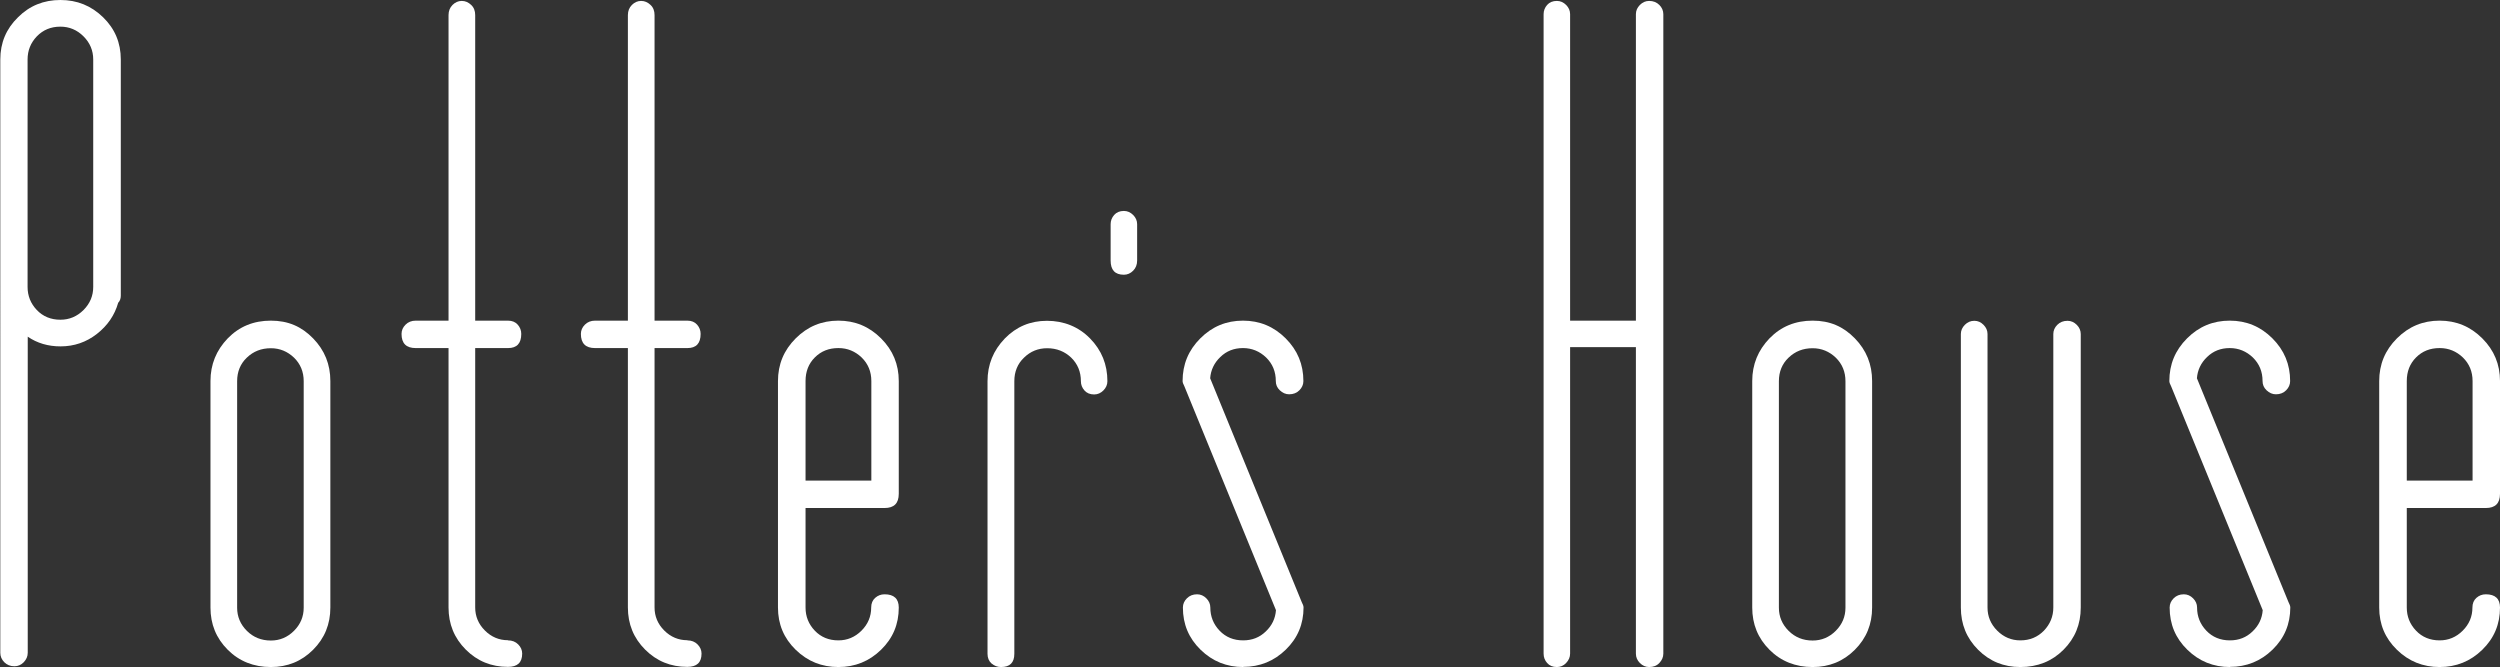
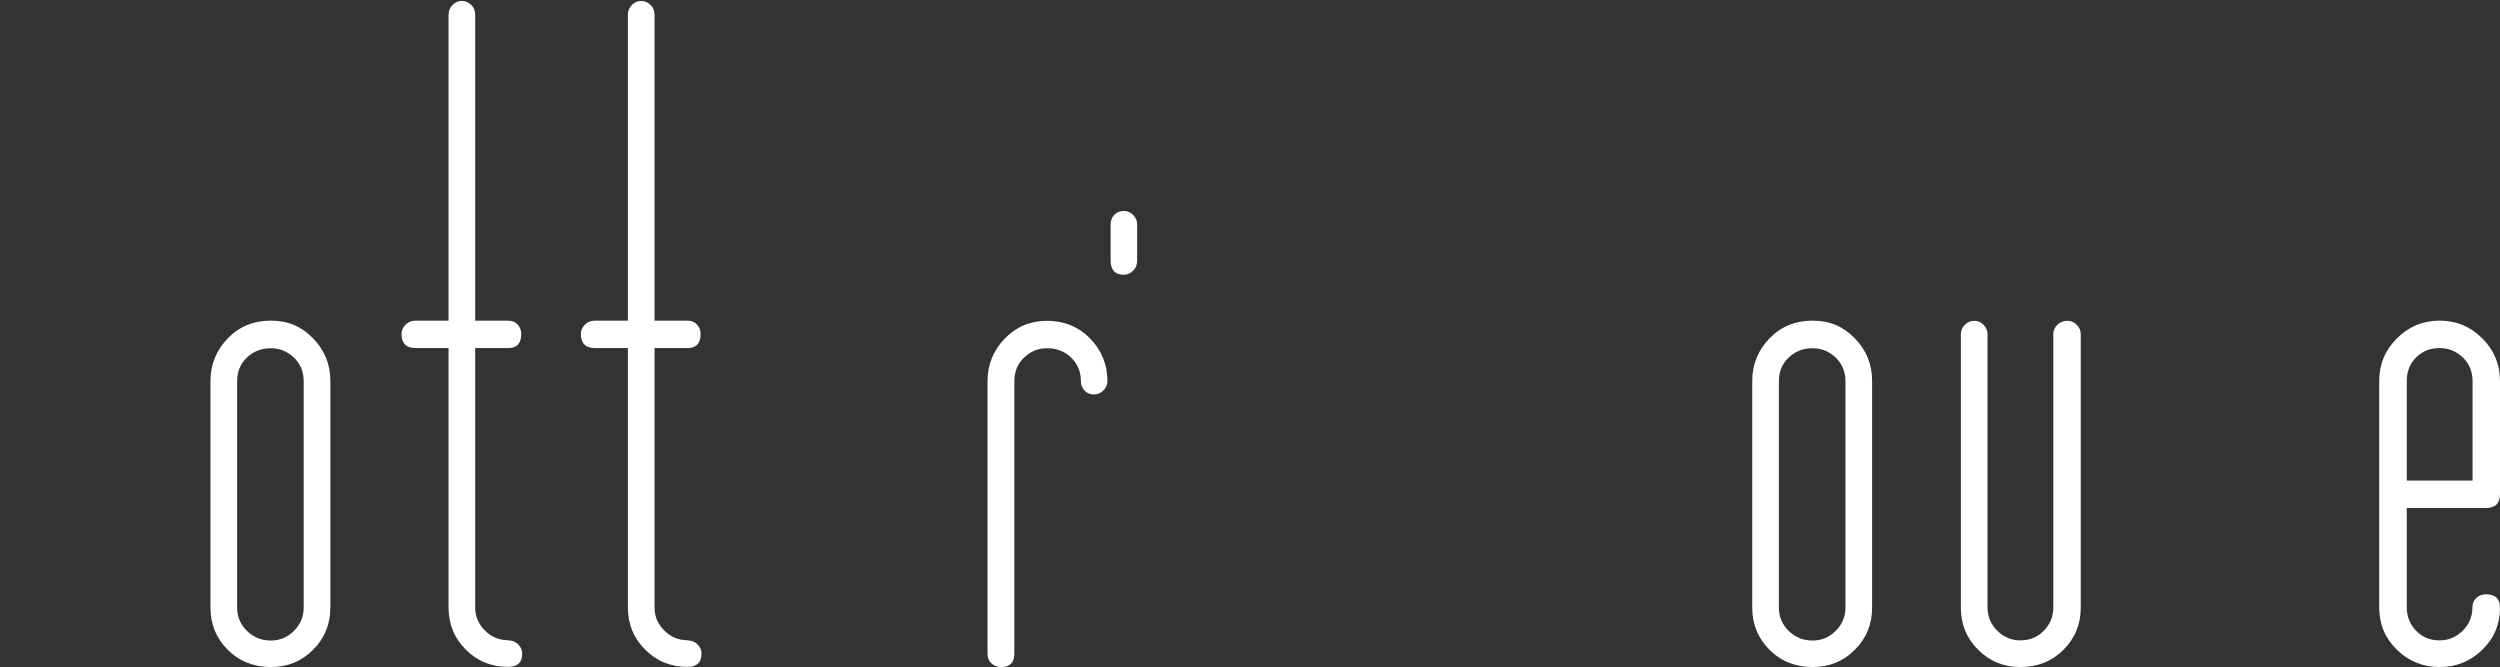
<svg xmlns="http://www.w3.org/2000/svg" id="_レイヤー_2" viewBox="0 0 162.25 43.29">
  <rect x="0" y="0" width="162.25" height="43.29" fill="#333333" stroke="none" />
  <defs>
    <style>.cls-1{fill:#fff;}</style>
  </defs>
  <g id="_レイヤー_2-2">
    <g>
      <g>
-         <path class="cls-1" d="m3.92,0c1.08,0,2,.37,2.77,1.12.77.75,1.15,1.66,1.15,2.74v15.33c0,.19-.06.35-.17.46-.23.81-.69,1.48-1.38,2.02-.69.54-1.48.81-2.36.81-.81,0-1.52-.21-2.13-.63v20.52c0,.23-.09.43-.26.61-.17.17-.37.26-.6.26-.27,0-.49-.09-.66-.26-.17-.17-.26-.38-.26-.61V3.86c0-1.08.38-1.99,1.15-2.74C1.92.37,2.84,0,3.92,0Zm0,20.75c.58,0,1.08-.21,1.5-.63.42-.42.63-.92.63-1.5V3.86c0-.58-.21-1.08-.63-1.5-.42-.42-.92-.63-1.5-.63-.62,0-1.12.21-1.53.63-.4.42-.6.92-.6,1.5v14.76c0,.58.2,1.08.6,1.5.4.42.91.63,1.53.63Z" />
        <path class="cls-1" d="m17.58,43.29c-1.11,0-2.05-.37-2.8-1.12s-1.12-1.66-1.12-2.74v-14.7c0-1.08.38-2,1.12-2.77.75-.77,1.68-1.15,2.8-1.15s1.99.38,2.74,1.15c.75.77,1.12,1.69,1.12,2.77v14.7c0,1.08-.37,1.99-1.12,2.74-.75.75-1.66,1.12-2.74,1.12Zm0-20.69c-.62,0-1.13.2-1.56.61-.42.4-.63.91-.63,1.53v14.7c0,.58.21,1.08.63,1.5.42.42.94.63,1.56.63.58,0,1.08-.21,1.5-.63.42-.42.63-.92.63-1.5v-14.7c0-.61-.21-1.12-.63-1.53-.42-.4-.92-.61-1.5-.61Z" />
        <path class="cls-1" d="m32.97,41.56c.27,0,.49.09.66.26s.26.37.26.6c0,.58-.31.86-.92.86-1.08,0-1.99-.37-2.74-1.12-.75-.75-1.12-1.66-1.12-2.74v-16.83h-2.13c-.62,0-.92-.31-.92-.92,0-.23.09-.43.26-.6.17-.17.39-.26.66-.26h2.13V.98c0-.27.09-.49.26-.66s.37-.26.6-.26.43.09.61.26.26.39.26.66v19.83h2.13c.27,0,.48.09.63.26.15.17.23.37.23.6,0,.62-.29.92-.86.92h-2.13v16.83c0,.58.21,1.08.63,1.5.42.42.92.63,1.5.63Z" />
        <path class="cls-1" d="m44.61,41.56c.27,0,.49.09.66.26s.26.37.26.6c0,.58-.31.86-.92.86-1.08,0-1.99-.37-2.74-1.12-.75-.75-1.12-1.66-1.12-2.74v-16.83h-2.13c-.62,0-.92-.31-.92-.92,0-.23.09-.43.26-.6.17-.17.39-.26.66-.26h2.13V.98c0-.27.09-.49.26-.66s.37-.26.6-.26.43.09.61.26.26.39.26.66v19.83h2.13c.27,0,.48.09.63.26.15.17.23.37.23.6,0,.62-.29.92-.86.92h-2.13v16.83c0,.58.21,1.08.63,1.5.42.42.92.63,1.5.63Z" />
-         <path class="cls-1" d="m52.28,32.97v6.46c0,.58.2,1.08.6,1.5.4.42.91.63,1.53.63.58,0,1.08-.21,1.5-.63.42-.42.63-.92.63-1.5,0-.27.09-.48.26-.63.17-.15.37-.23.61-.23.61,0,.92.29.92.86,0,1.08-.38,1.99-1.15,2.74-.77.75-1.69,1.12-2.77,1.12s-2-.37-2.77-1.12c-.77-.75-1.15-1.66-1.15-2.74v-14.7c0-1.08.38-2,1.15-2.77.77-.77,1.69-1.15,2.77-1.15s2,.38,2.77,1.15c.77.77,1.15,1.69,1.15,2.77v7.32c0,.62-.31.92-.92.92h-5.13Zm2.13-10.38c-.62,0-1.12.2-1.53.61-.4.4-.6.91-.6,1.53v6.46h4.27v-6.46c0-.61-.21-1.12-.63-1.53-.42-.4-.92-.61-1.5-.61Z" />
        <path class="cls-1" d="m64.96,43.29c-.23,0-.43-.08-.61-.23-.17-.15-.26-.36-.26-.63v-17.69c0-1.08.38-2,1.12-2.77.75-.77,1.66-1.15,2.74-1.15s2.05.38,2.8,1.15c.75.77,1.12,1.69,1.12,2.77,0,.23-.09.43-.26.6s-.37.26-.6.26c-.27,0-.48-.09-.63-.26-.15-.17-.23-.37-.23-.6,0-.61-.21-1.12-.63-1.53-.42-.4-.94-.61-1.56-.61-.58,0-1.08.2-1.5.61-.42.4-.63.91-.63,1.53v17.69c0,.58-.29.86-.86.86Z" />
-         <path class="cls-1" d="m80.69,43.29c-1.08,0-2-.37-2.77-1.12-.77-.75-1.15-1.66-1.15-2.74,0-.23.09-.43.26-.6s.39-.26.66-.26c.23,0,.43.09.6.26.17.17.26.37.26.6,0,.58.2,1.08.6,1.5.4.42.91.63,1.53.63.58,0,1.07-.19,1.47-.58.4-.38.62-.84.66-1.38l-5.94-14.52c-.08-.15-.12-.27-.12-.35,0-1.08.38-2,1.15-2.77.77-.77,1.69-1.15,2.77-1.15s2,.38,2.77,1.15c.77.77,1.15,1.69,1.15,2.77,0,.23-.09.43-.26.6s-.39.26-.66.26c-.23,0-.43-.09-.61-.26s-.26-.37-.26-.6c0-.61-.21-1.12-.63-1.53-.42-.4-.92-.61-1.5-.61s-1.07.19-1.47.58c-.4.38-.62.85-.66,1.38l5.94,14.52c.08.15.12.27.12.35,0,1.08-.38,1.99-1.15,2.74-.77.75-1.69,1.12-2.77,1.12Z" />
-         <path class="cls-1" d="m107.03.06c.27,0,.49.09.66.26s.26.37.26.6v41.5c0,.23-.09.43-.26.61s-.39.26-.66.26c-.23,0-.43-.09-.6-.26s-.26-.37-.26-.61v-19.89h-4.27v19.89c0,.23-.09.43-.26.61s-.37.26-.6.26c-.27,0-.48-.09-.63-.26-.15-.17-.23-.37-.23-.61V.92c0-.23.08-.43.23-.6.15-.17.36-.26.63-.26.23,0,.43.09.6.26s.26.37.26.6v19.89h4.27V.92c0-.23.09-.43.26-.6s.37-.26.6-.26Z" />
        <path class="cls-1" d="m117.64,43.29c-1.11,0-2.05-.37-2.8-1.12s-1.12-1.66-1.12-2.74v-14.7c0-1.08.38-2,1.12-2.77.75-.77,1.68-1.15,2.8-1.15s1.99.38,2.74,1.15c.75.77,1.12,1.69,1.12,2.77v14.7c0,1.08-.37,1.99-1.12,2.74-.75.75-1.66,1.12-2.74,1.12Zm0-20.69c-.62,0-1.13.2-1.56.61-.42.4-.63.91-.63,1.53v14.7c0,.58.21,1.08.63,1.5.42.42.94.63,1.56.63.58,0,1.08-.21,1.5-.63.42-.42.63-.92.63-1.5v-14.7c0-.61-.21-1.12-.63-1.53-.42-.4-.92-.61-1.5-.61Z" />
        <path class="cls-1" d="m131.12,43.29c-1.08,0-1.99-.37-2.74-1.12s-1.12-1.66-1.12-2.74v-17.75c0-.23.09-.43.26-.6.17-.17.37-.26.61-.26s.43.09.6.26.26.37.26.6v17.75c0,.58.21,1.08.63,1.5.42.42.92.63,1.5.63.61,0,1.12-.21,1.53-.63.4-.42.61-.92.61-1.5v-17.75c0-.23.09-.43.26-.6s.39-.26.66-.26c.23,0,.43.09.6.26s.26.37.26.6v17.75c0,1.08-.37,1.99-1.12,2.74-.75.75-1.68,1.12-2.8,1.12Z" />
-         <path class="cls-1" d="m144.73,43.29c-1.08,0-2-.37-2.77-1.12-.77-.75-1.15-1.66-1.15-2.74,0-.23.09-.43.26-.6s.39-.26.66-.26c.23,0,.43.09.6.26.17.17.26.37.26.6,0,.58.2,1.08.6,1.5.4.42.91.63,1.53.63.58,0,1.07-.19,1.47-.58.4-.38.62-.84.66-1.38l-5.94-14.52c-.08-.15-.12-.27-.12-.35,0-1.08.38-2,1.15-2.77.77-.77,1.69-1.15,2.77-1.15s2,.38,2.77,1.15c.77.77,1.15,1.69,1.15,2.77,0,.23-.09.43-.26.6s-.39.26-.66.26c-.23,0-.43-.09-.61-.26s-.26-.37-.26-.6c0-.61-.21-1.12-.63-1.53-.42-.4-.92-.61-1.5-.61s-1.07.19-1.47.58c-.4.38-.62.85-.66,1.38l5.94,14.52c.08.15.12.27.12.35,0,1.08-.38,1.99-1.15,2.74-.77.75-1.69,1.12-2.77,1.12Z" />
        <path class="cls-1" d="m156.2,32.97v6.46c0,.58.2,1.08.6,1.5.4.42.91.63,1.53.63.58,0,1.08-.21,1.5-.63.42-.42.63-.92.63-1.5,0-.27.09-.48.26-.63.17-.15.37-.23.61-.23.61,0,.92.29.92.86,0,1.08-.38,1.99-1.15,2.74-.77.75-1.69,1.12-2.77,1.12s-2-.37-2.77-1.12c-.77-.75-1.15-1.66-1.15-2.74v-14.7c0-1.08.38-2,1.15-2.77.77-.77,1.69-1.15,2.77-1.15s2,.38,2.77,1.15c.77.77,1.15,1.69,1.15,2.77v7.32c0,.62-.31.92-.92.92h-5.13Zm2.13-10.38c-.62,0-1.12.2-1.53.61-.4.4-.6.91-.6,1.53v6.46h4.27v-6.46c0-.61-.21-1.12-.63-1.53-.42-.4-.92-.61-1.5-.61Z" />
      </g>
      <path class="cls-1" d="m72.94,13.69c.23,0,.43.09.6.26s.26.37.26.6v2.36c0,.27-.09.49-.26.66s-.37.26-.6.26c-.58,0-.86-.31-.86-.92v-2.36c0-.23.08-.43.23-.6.15-.17.36-.26.63-.26Z" />
    </g>
  </g>
</svg>